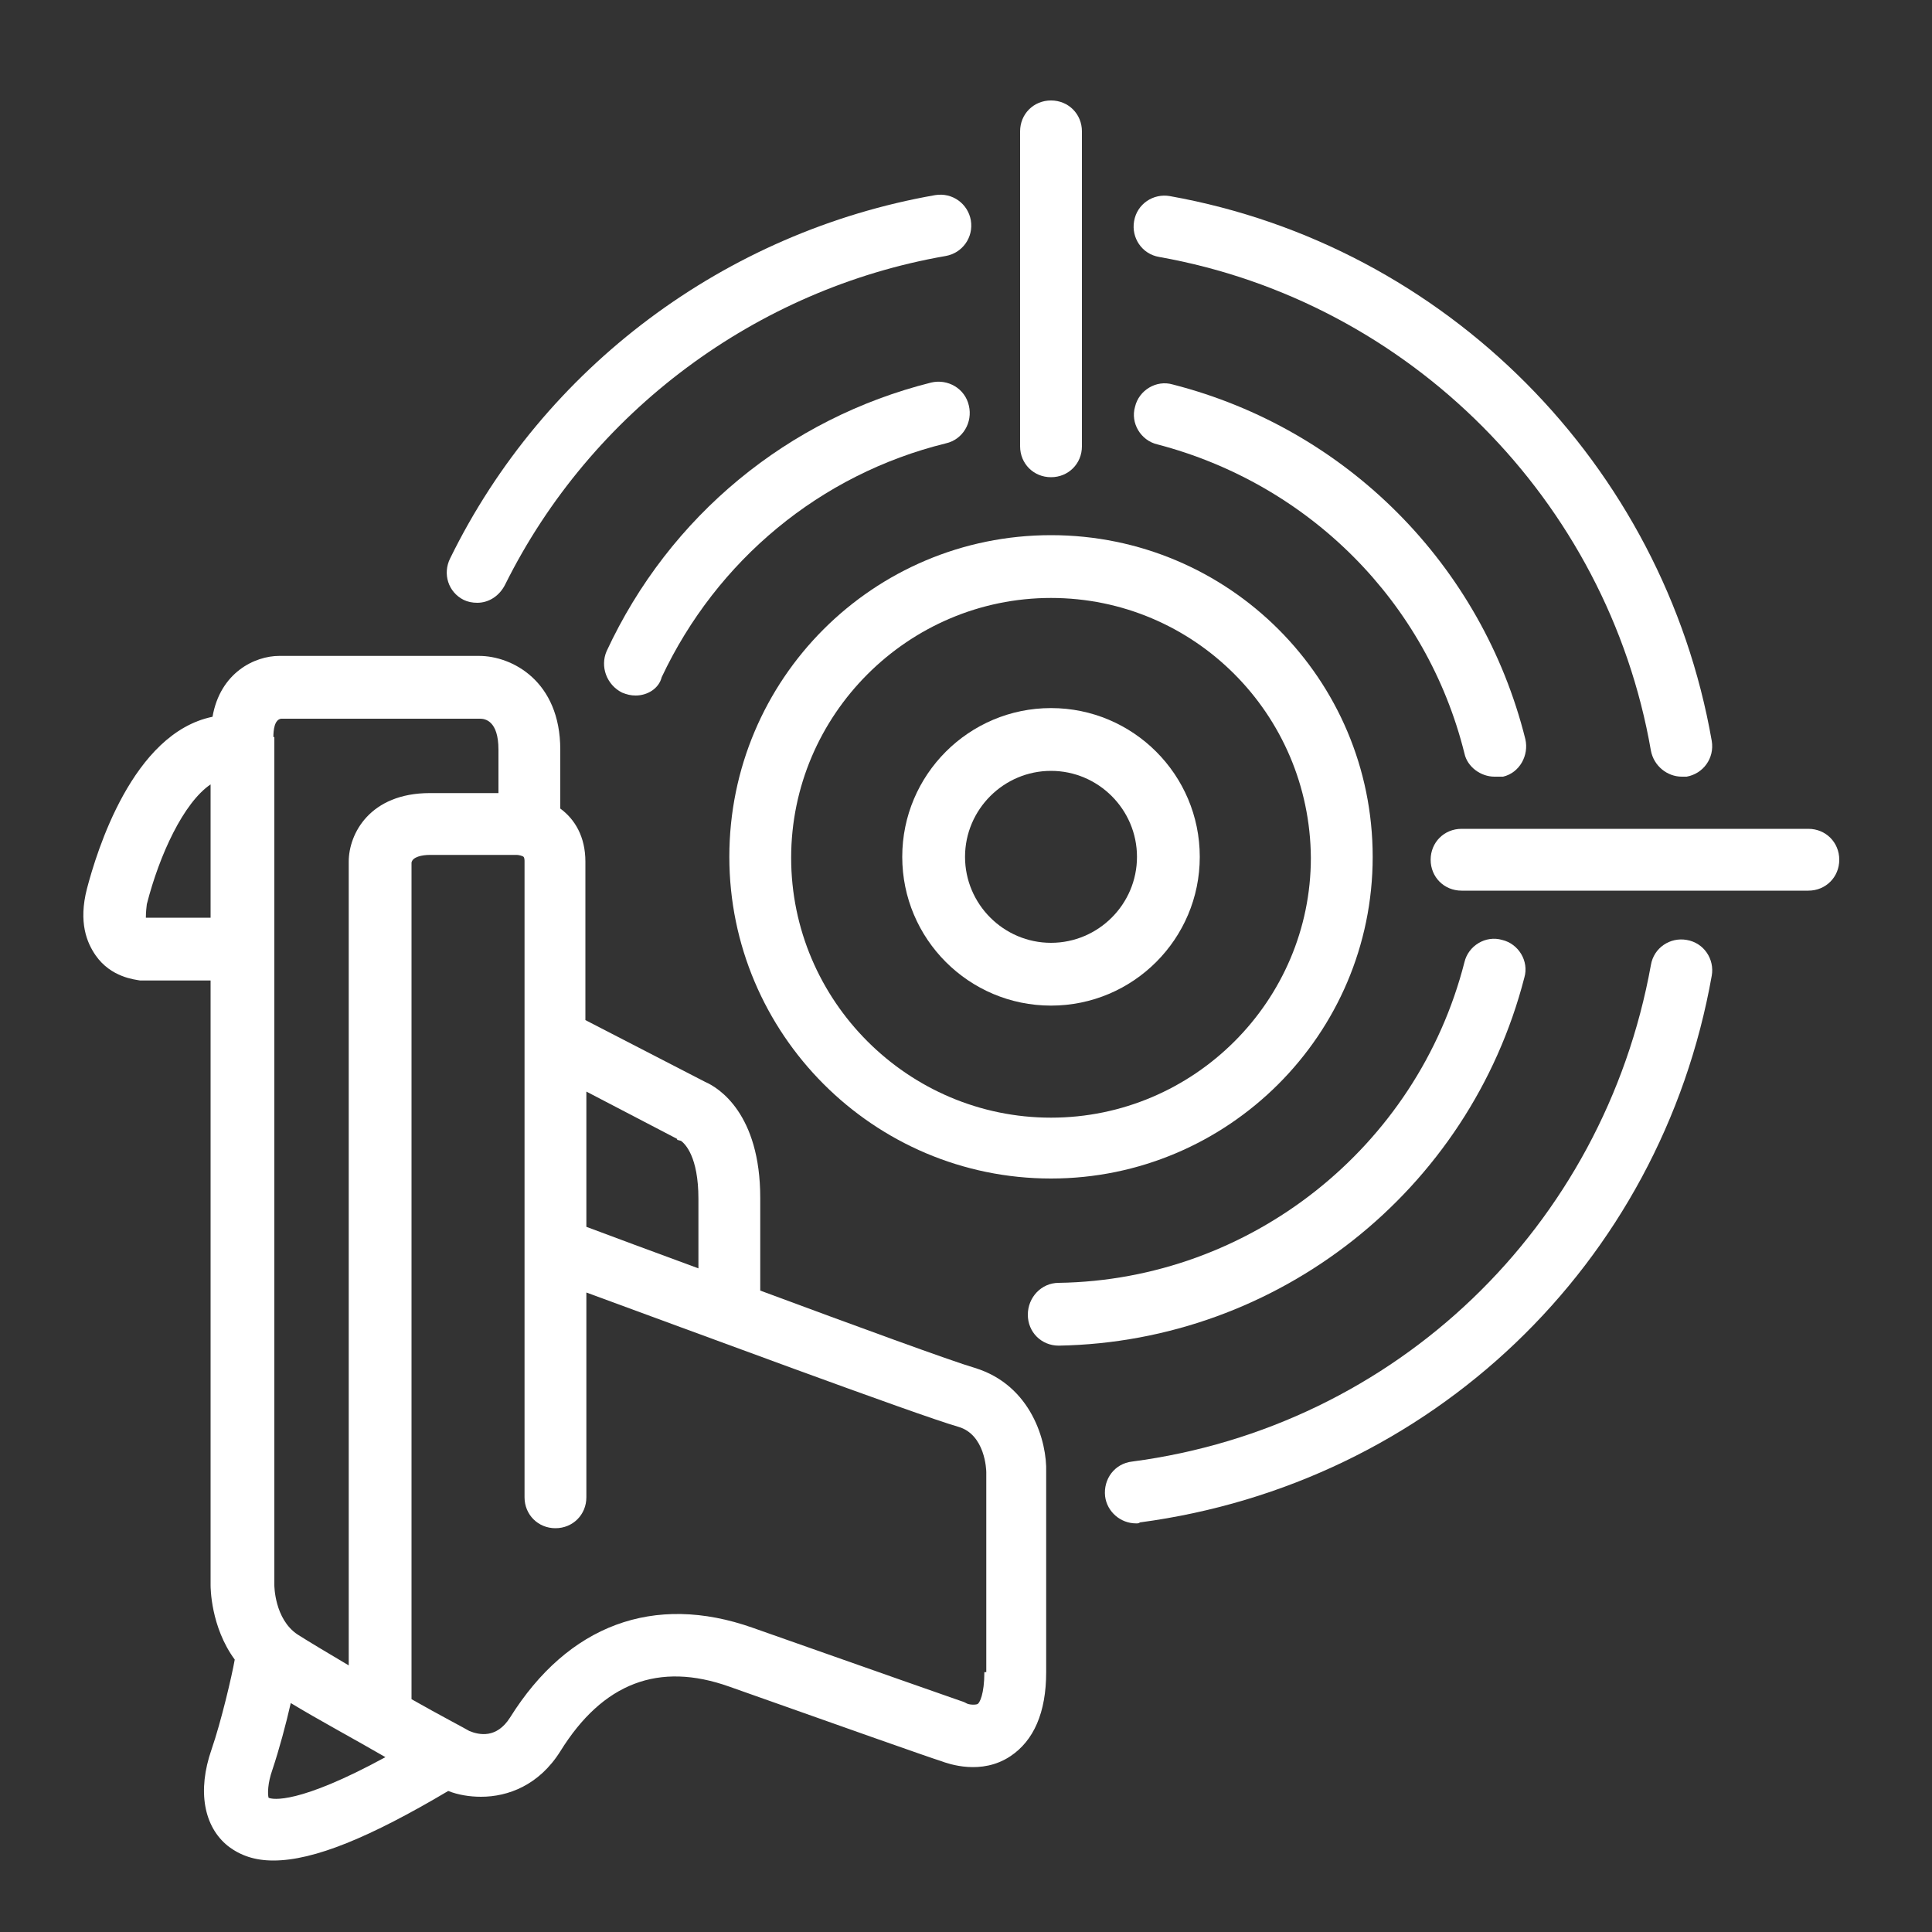
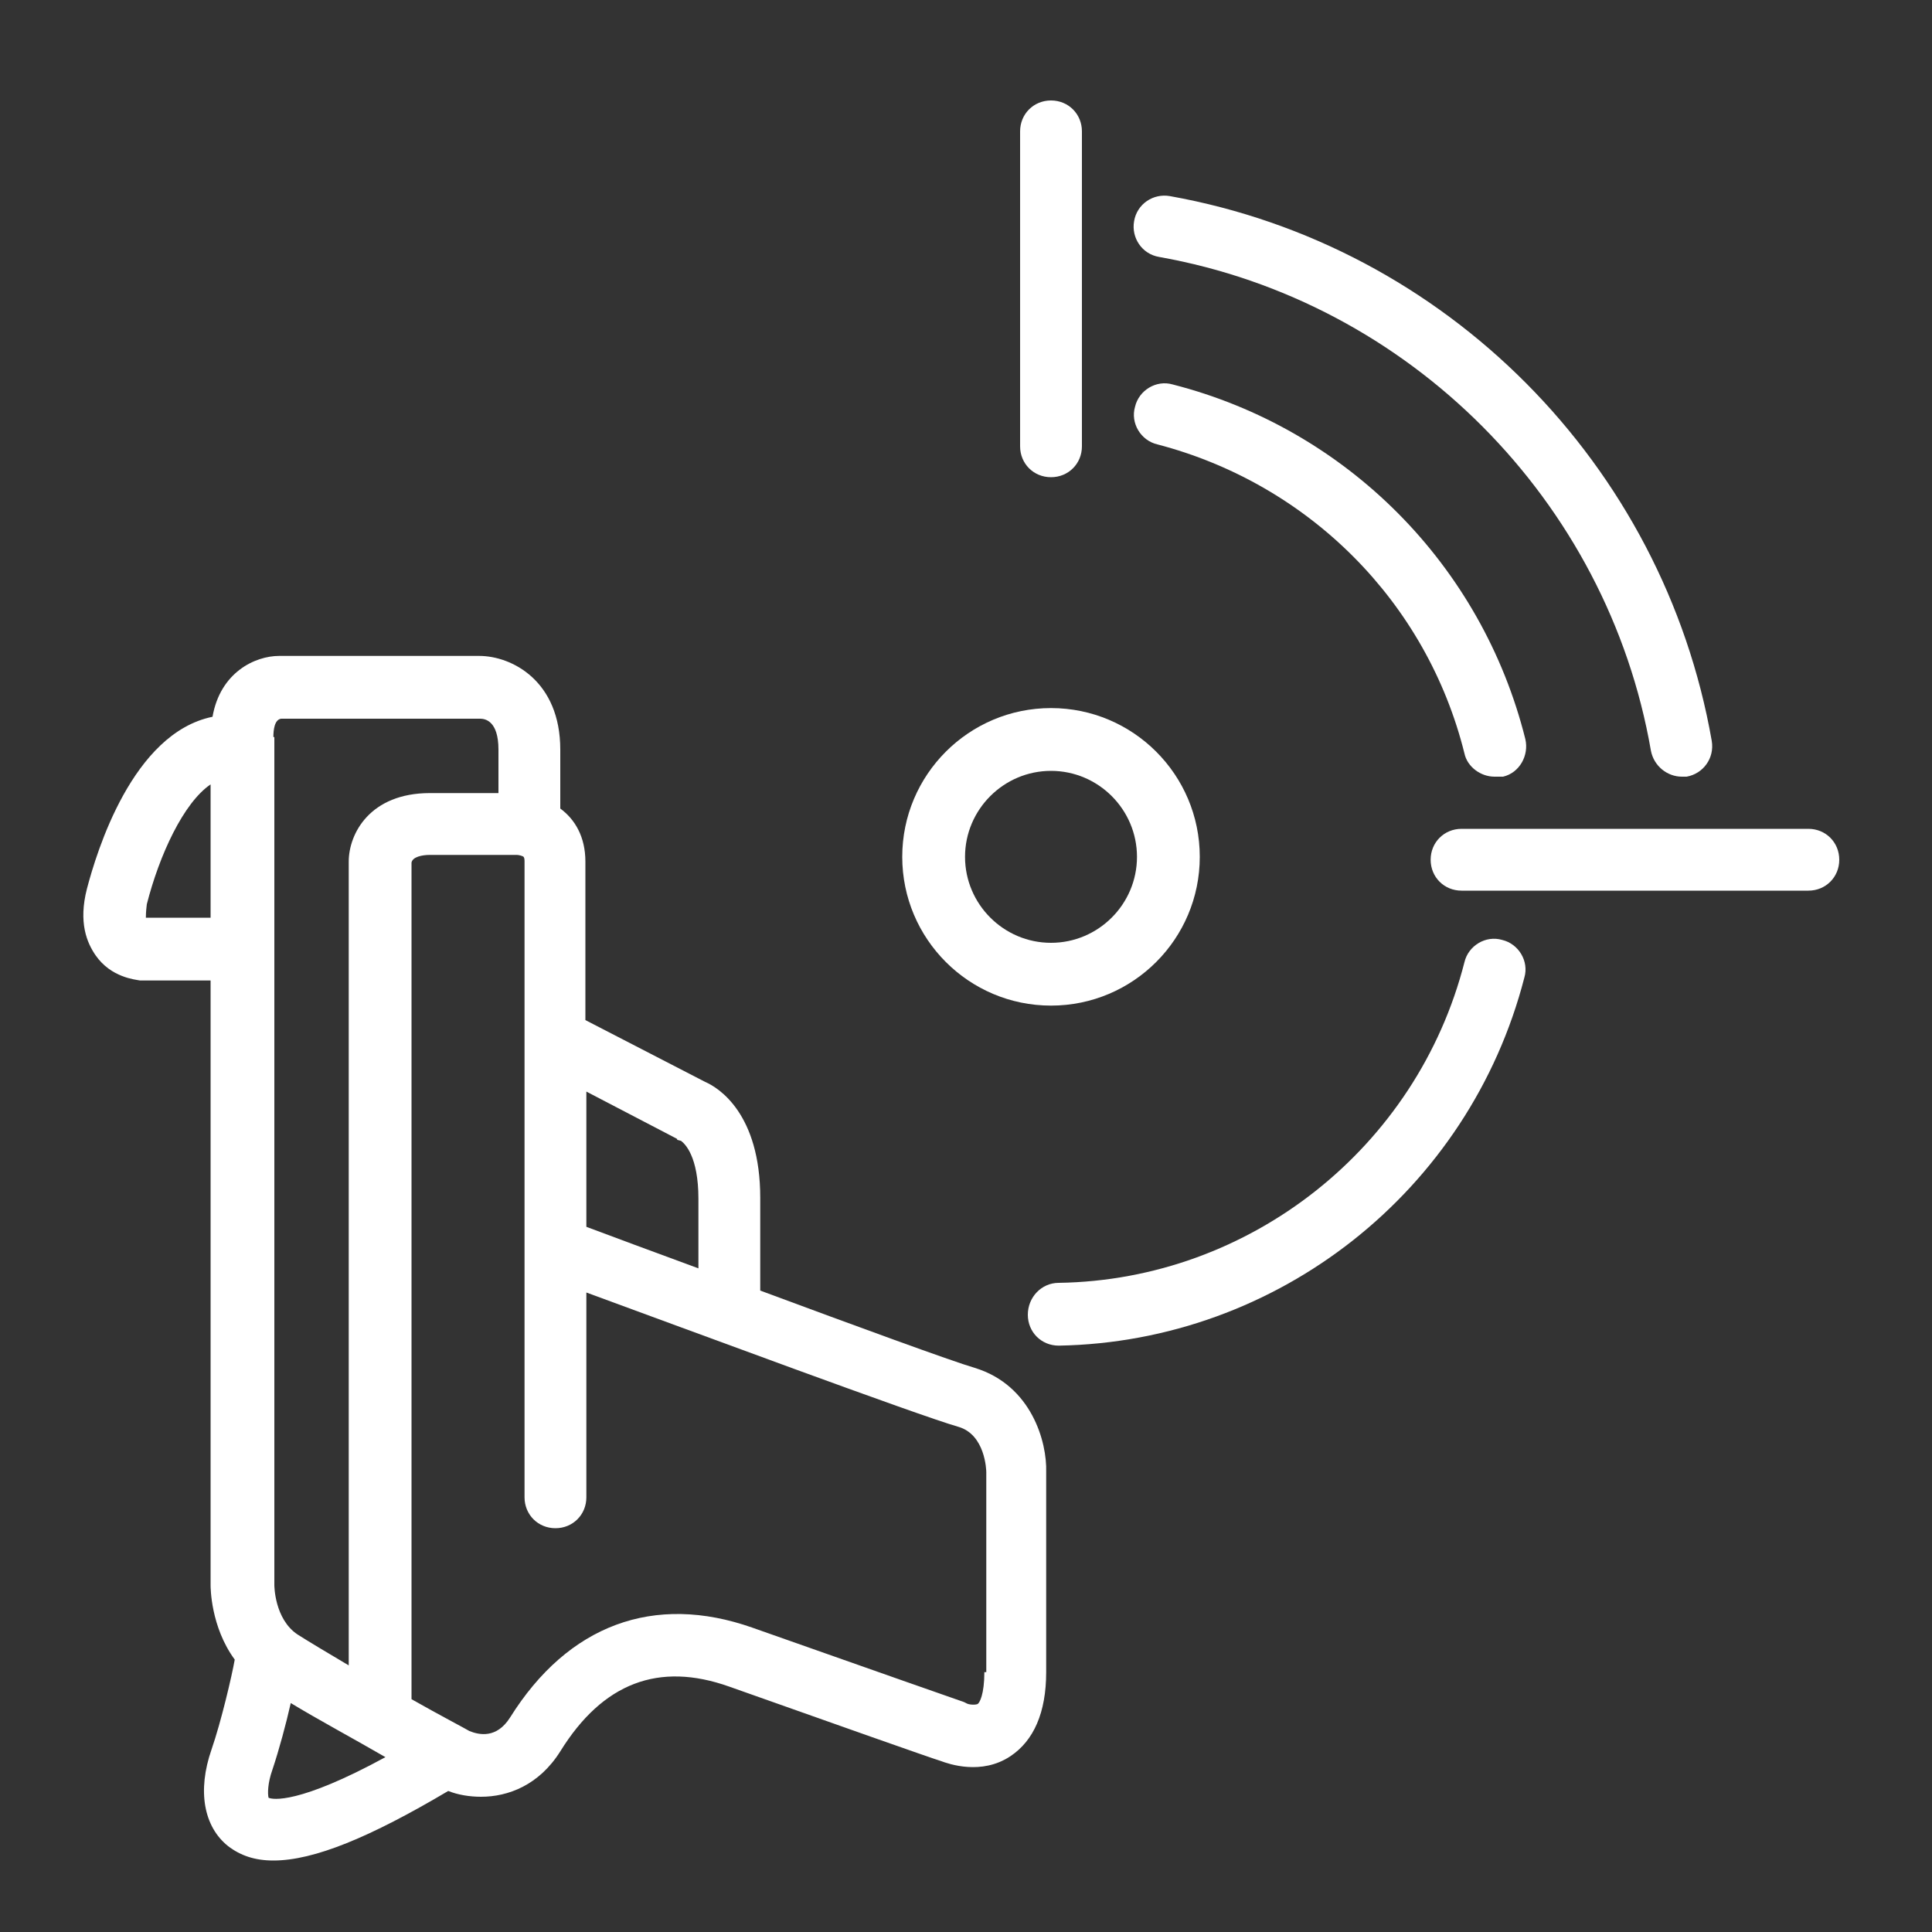
<svg xmlns="http://www.w3.org/2000/svg" version="1.1" id="Ebene_1" x="0px" y="0px" width="200" height="200" viewBox="0 0 200 200" style="enable-background:new 0 0 200 200;" xml:space="preserve">
  <rect x="0" y="0" width="200" height="200" fill="#333333" stroke="none" />
  <style type="text/css">
	.st0{fill:#FFFFFF;}
</style>
  <path class="st0" d="M100.9,141.6c-2.4-0.7-12.5-4.4-22.2-8v-9.6c0-8.7-4.3-11.4-5.7-12l-12.4-6.4V89.2c0-2.6-1.1-4.4-2.6-5.5v-6.1  c0-7.1-5-9.7-8.4-9.7H28.9c-2.5,0-6.1,1.7-6.9,6.3C13.7,75.9,10,88.2,9,92c-0.9,3.5,0,5.6,0.9,6.9c1.6,2.3,4.1,2.5,4.6,2.6l7.3,0  v62.6c0,0.2,0,4.3,2.5,7.7c-0.3,1.7-1.4,6.4-2.4,9.3c-1.5,4.3-0.8,8,1.7,10c1.3,1,2.8,1.5,4.7,1.5c4.2,0,10-2.4,18.1-7.2  c1,0.4,2.2,0.6,3.4,0.6c2.8,0,6-1.2,8.2-4.7c4.4-7.1,10.2-9.3,17.5-6.7c11,3.9,20.9,7.4,21.9,7.7c0.8,0.3,4.2,1.5,7.2-0.5  c2.4-1.6,3.7-4.5,3.7-8.7v-20.7C108.4,149.3,106.8,143.4,100.9,141.6z M15.1,95c0-0.2,0-0.6,0.1-1.4c1.3-5.1,3.8-10.5,6.6-12.4V95  H15.1z M70.1,117.9l0,0.1l0.4,0.1c0.4,0.3,1.8,1.6,1.8,6v7.2c-4.9-1.8-9.2-3.4-11.6-4.3v-14L70.1,117.9z M28.3,76.3  c0-0.7,0.1-1.8,0.8-1.9h20.6c0.5,0,1.9,0.2,1.9,3.2v4.5h-7.1c-6.2,0-8.4,4.2-8.4,7.1v83.2c-2.2-1.3-4.2-2.5-5.3-3.2  c-2.4-1.6-2.4-5.1-2.4-5.1V76.3z M27.8,186.1c-0.1-0.4-0.1-1.5,0.4-2.9c0.7-2.1,1.4-4.7,1.9-6.9c2.8,1.7,6.7,3.8,9.8,5.6  C30.9,186.8,28.2,186.3,27.8,186.1z M101.9,173.1c0,2.3-0.5,3.2-0.7,3.3c-0.2,0.1-0.9,0.1-1.2-0.1l-0.2-0.1c0,0-10.3-3.6-21.9-7.7  c-10.2-3.6-19.1-0.3-25.1,9.3c-1.4,2.2-3.2,1.8-4.2,1.4c-0.5-0.3-3-1.6-6-3.3c0-0.1,0-0.3,0-0.4V89.3c0.1-0.6,1.1-0.8,1.9-0.8l9,0  c0.2,0,0.6,0.1,0.7,0.2c0,0,0.1,0.1,0.1,0.4v65.9c0,1.8,1.4,3.2,3.2,3.2s3.2-1.4,3.2-3.2v-21.2c10.1,3.7,34.3,12.7,38.5,13.9  c2.8,0.8,2.9,4.5,2.9,4.7V173.1z" />
  <path class="st0" d="M108.8,104.1c-8.5,0-15.4-6.9-15.4-15.4c0-8.5,6.9-15.4,15.4-15.4c8.5,0,15.4,6.9,15.4,15.4  C124.2,97.2,117.3,104.1,108.8,104.1z M108.8,79.8c-4.9,0-8.9,4-8.9,8.9s4,8.9,8.9,8.9s8.9-4,8.9-8.9S113.7,79.8,108.8,79.8z" />
-   <path class="st0" d="M108.8,122c-18.4,0-33.3-15-33.3-33.3c0-18.4,14.9-33.3,33.3-33.3c18.4,0,33.3,14.9,33.3,33.3  C142.1,107.1,127.1,122,108.8,122z M108.8,61.9c-14.8,0-26.9,12.1-26.9,26.9c0,14.8,12.1,26.9,26.9,26.9c14.8,0,26.9-12.1,26.9-26.9  C135.6,73.9,123.6,61.9,108.8,61.9z" />
  <path class="st0" d="M154.7,80.4c-1.4,0-2.8-1-3.1-2.4c-3.9-15.7-16.1-27.9-31.8-32c-1.7-0.4-2.8-2.2-2.3-3.9  c0.4-1.7,2.2-2.8,3.9-2.3c18,4.6,32,18.7,36.5,36.7c0.4,1.7-0.6,3.5-2.3,3.9C155.2,80.4,155,80.4,154.7,80.4z" />
  <path class="st0" d="M174.1,80.4c-1.5,0-2.9-1.1-3.2-2.7c-4.5-25.9-25-46.5-50.9-51.1c-1.8-0.3-2.9-2-2.6-3.7c0.3-1.8,2-2.9,3.7-2.6  c28.6,5.1,51.1,27.8,56.1,56.4c0.3,1.8-0.9,3.4-2.6,3.7C174.5,80.4,174.3,80.4,174.1,80.4z" />
-   <path class="st0" d="M117.6,157.7c-1.6,0-3-1.2-3.2-2.8c-0.2-1.8,1-3.4,2.8-3.6c27.3-3.6,48.8-24.3,53.7-51.4c0.3-1.8,2-2.9,3.7-2.6  c1.8,0.3,2.9,2,2.6,3.7c-5.3,29.9-29.1,52.6-59.2,56.6C117.9,157.7,117.8,157.7,117.6,157.7z" />
-   <path class="st0" d="M49.4,62.4c-0.5,0-1-0.1-1.4-0.3c-1.6-0.8-2.2-2.7-1.4-4.3C56.3,38,75.1,24,96.8,20.2c1.8-0.3,3.4,0.9,3.7,2.6  c0.3,1.8-0.9,3.4-2.6,3.7c-19.6,3.4-36.7,16.1-45.6,34C51.7,61.7,50.6,62.4,49.4,62.4z" />
  <path class="st0" d="M109.6,139.3c-1.8,0-3.2-1.4-3.2-3.2c0-1.8,1.4-3.3,3.2-3.3c19.8-0.3,37.1-14,42-33.2c0.4-1.7,2.2-2.8,3.9-2.3  c1.7,0.4,2.8,2.2,2.3,3.9C152.1,123.3,132.3,138.9,109.6,139.3C109.6,139.3,109.6,139.3,109.6,139.3z" />
-   <path class="st0" d="M65.8,72c-0.5,0-0.9-0.1-1.4-0.3c-1.6-0.8-2.3-2.7-1.6-4.3c6.5-14,18.8-24.1,33.6-27.8c1.7-0.4,3.5,0.6,3.9,2.4  c0.4,1.7-0.6,3.5-2.4,3.9c-13,3.2-23.7,12.1-29.4,24.2C68.2,71.3,67,72,65.8,72z" />
  <path class="st0" d="M108.8,49.4c-1.8,0-3.2-1.4-3.2-3.2V13.6c0-1.8,1.4-3.2,3.2-3.2s3.2,1.4,3.2,3.2v32.6  C112,48,110.6,49.4,108.8,49.4z" />
  <path class="st0" d="M187.2,92.2h-35.9c-1.8,0-3.2-1.4-3.2-3.2s1.4-3.2,3.2-3.2h35.9c1.8,0,3.2,1.4,3.2,3.2S189,92.2,187.2,92.2z" />
</svg>